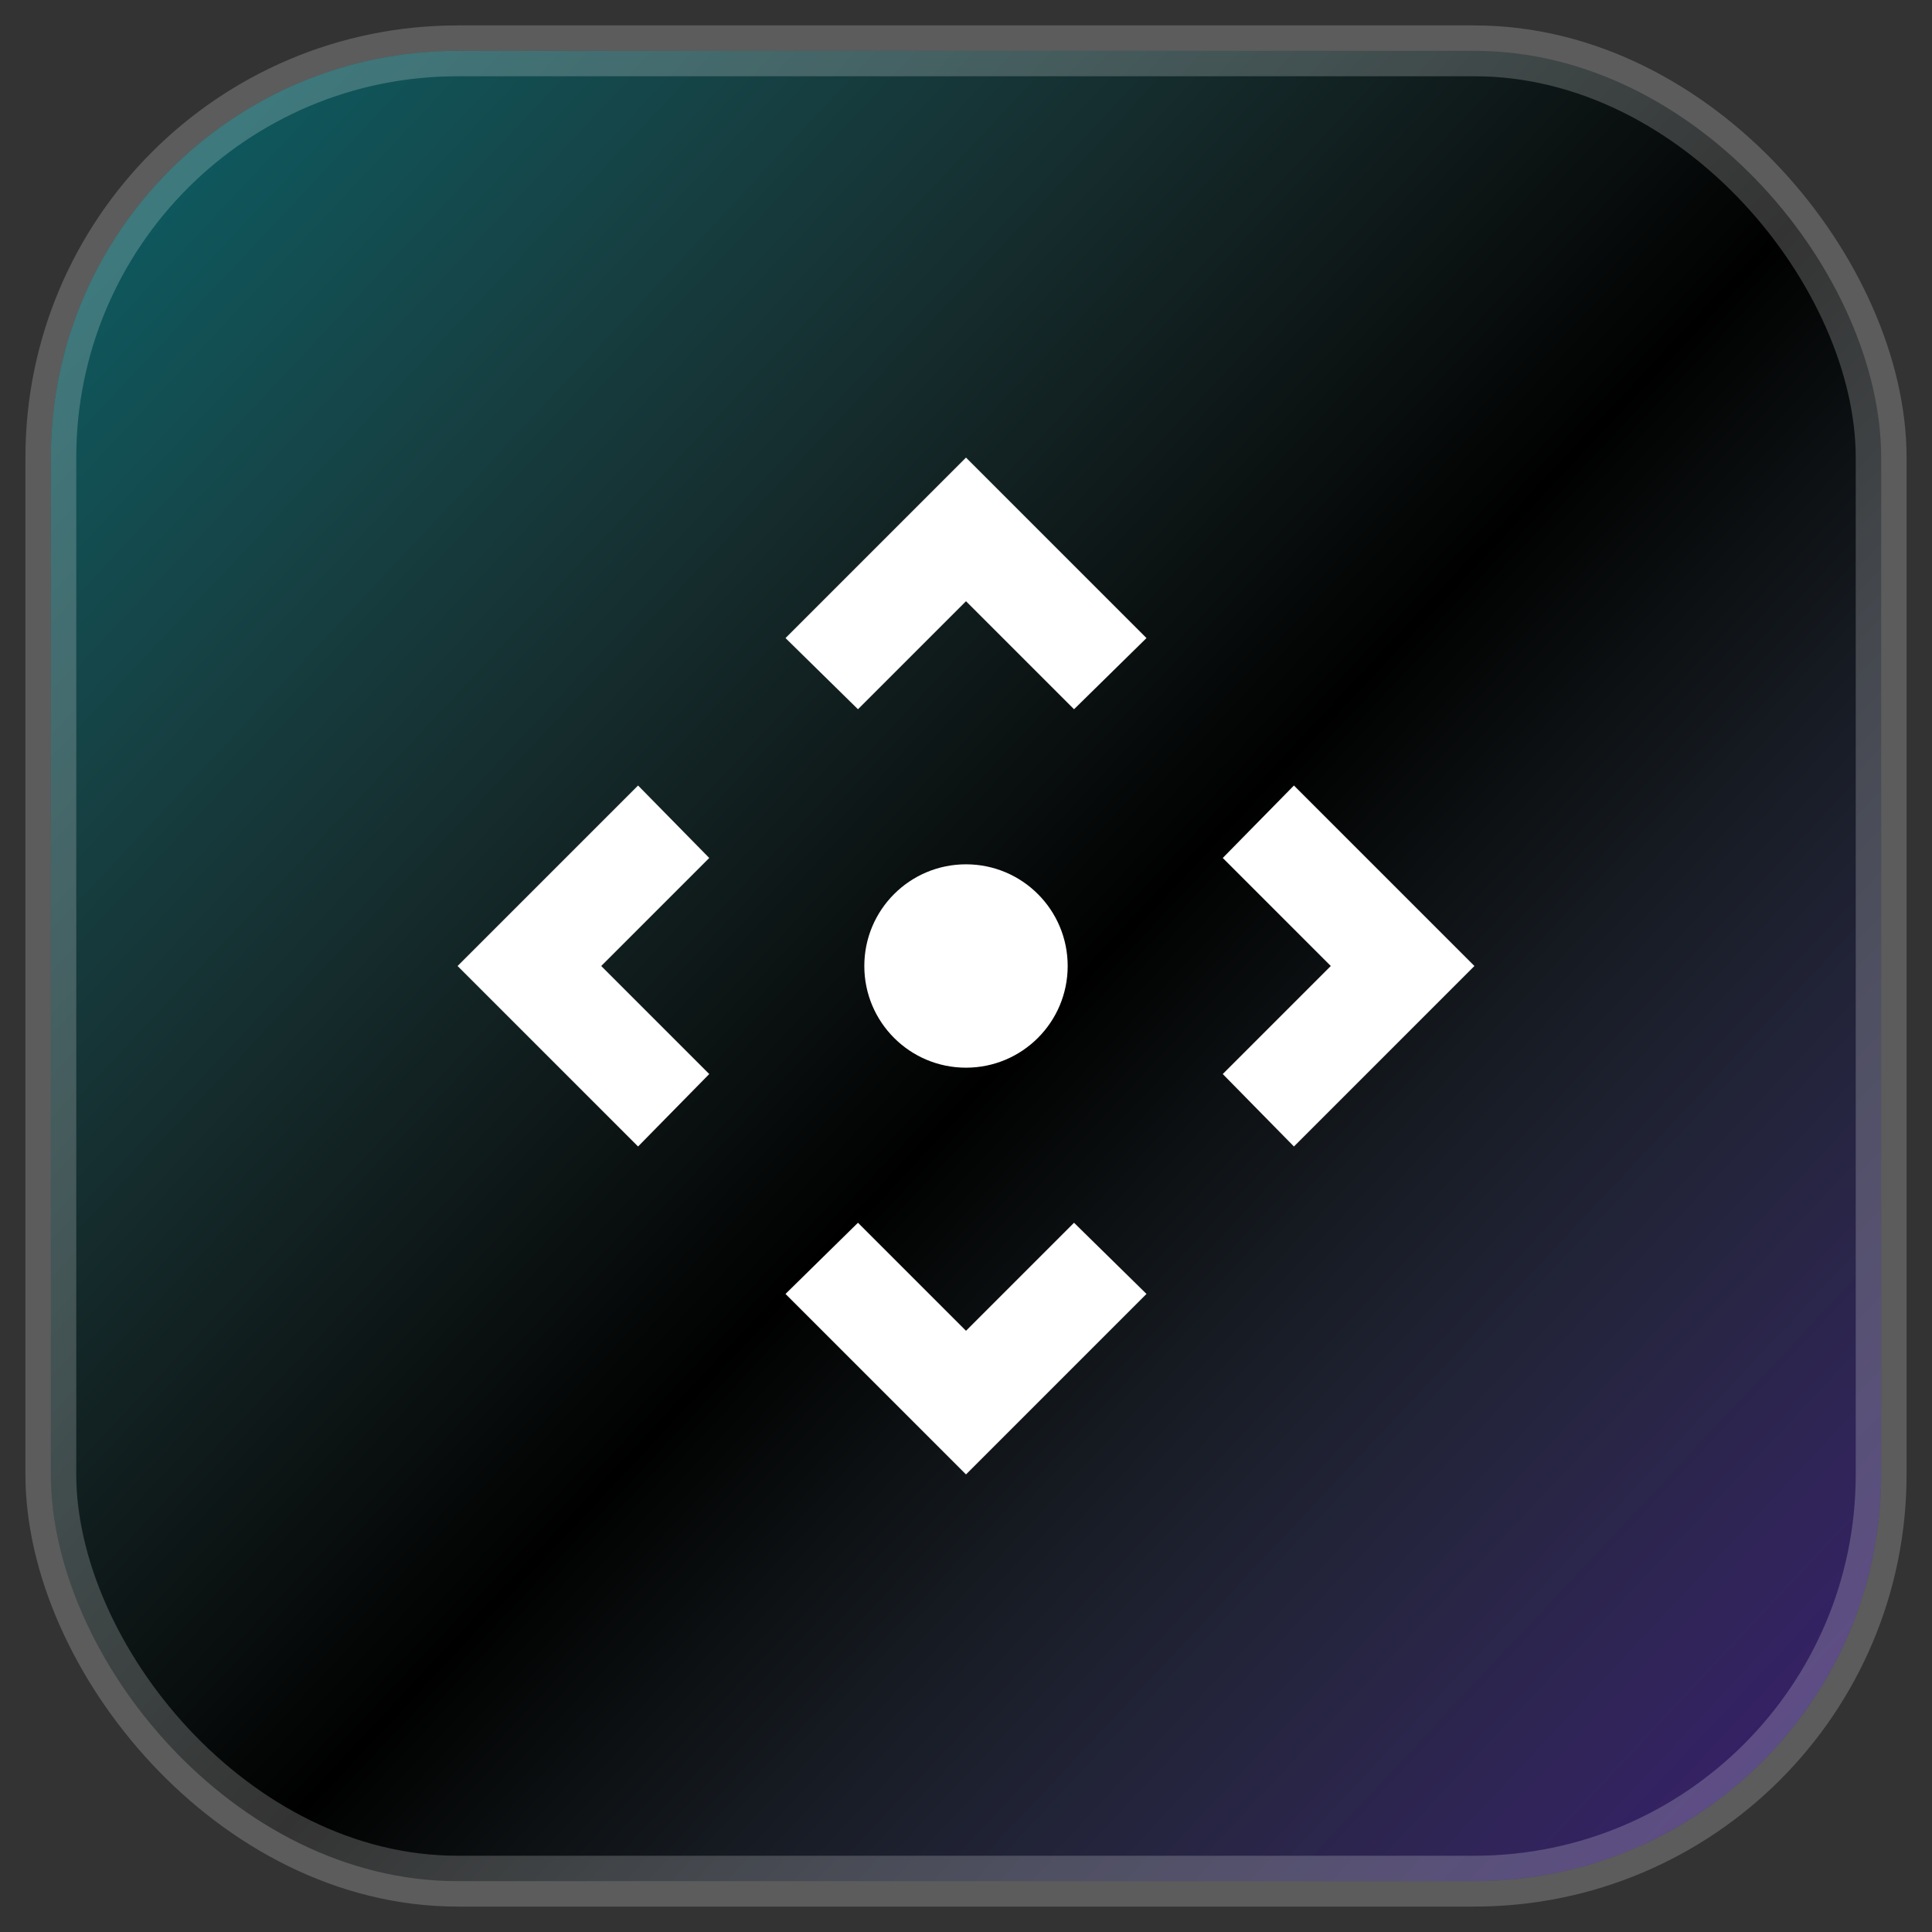
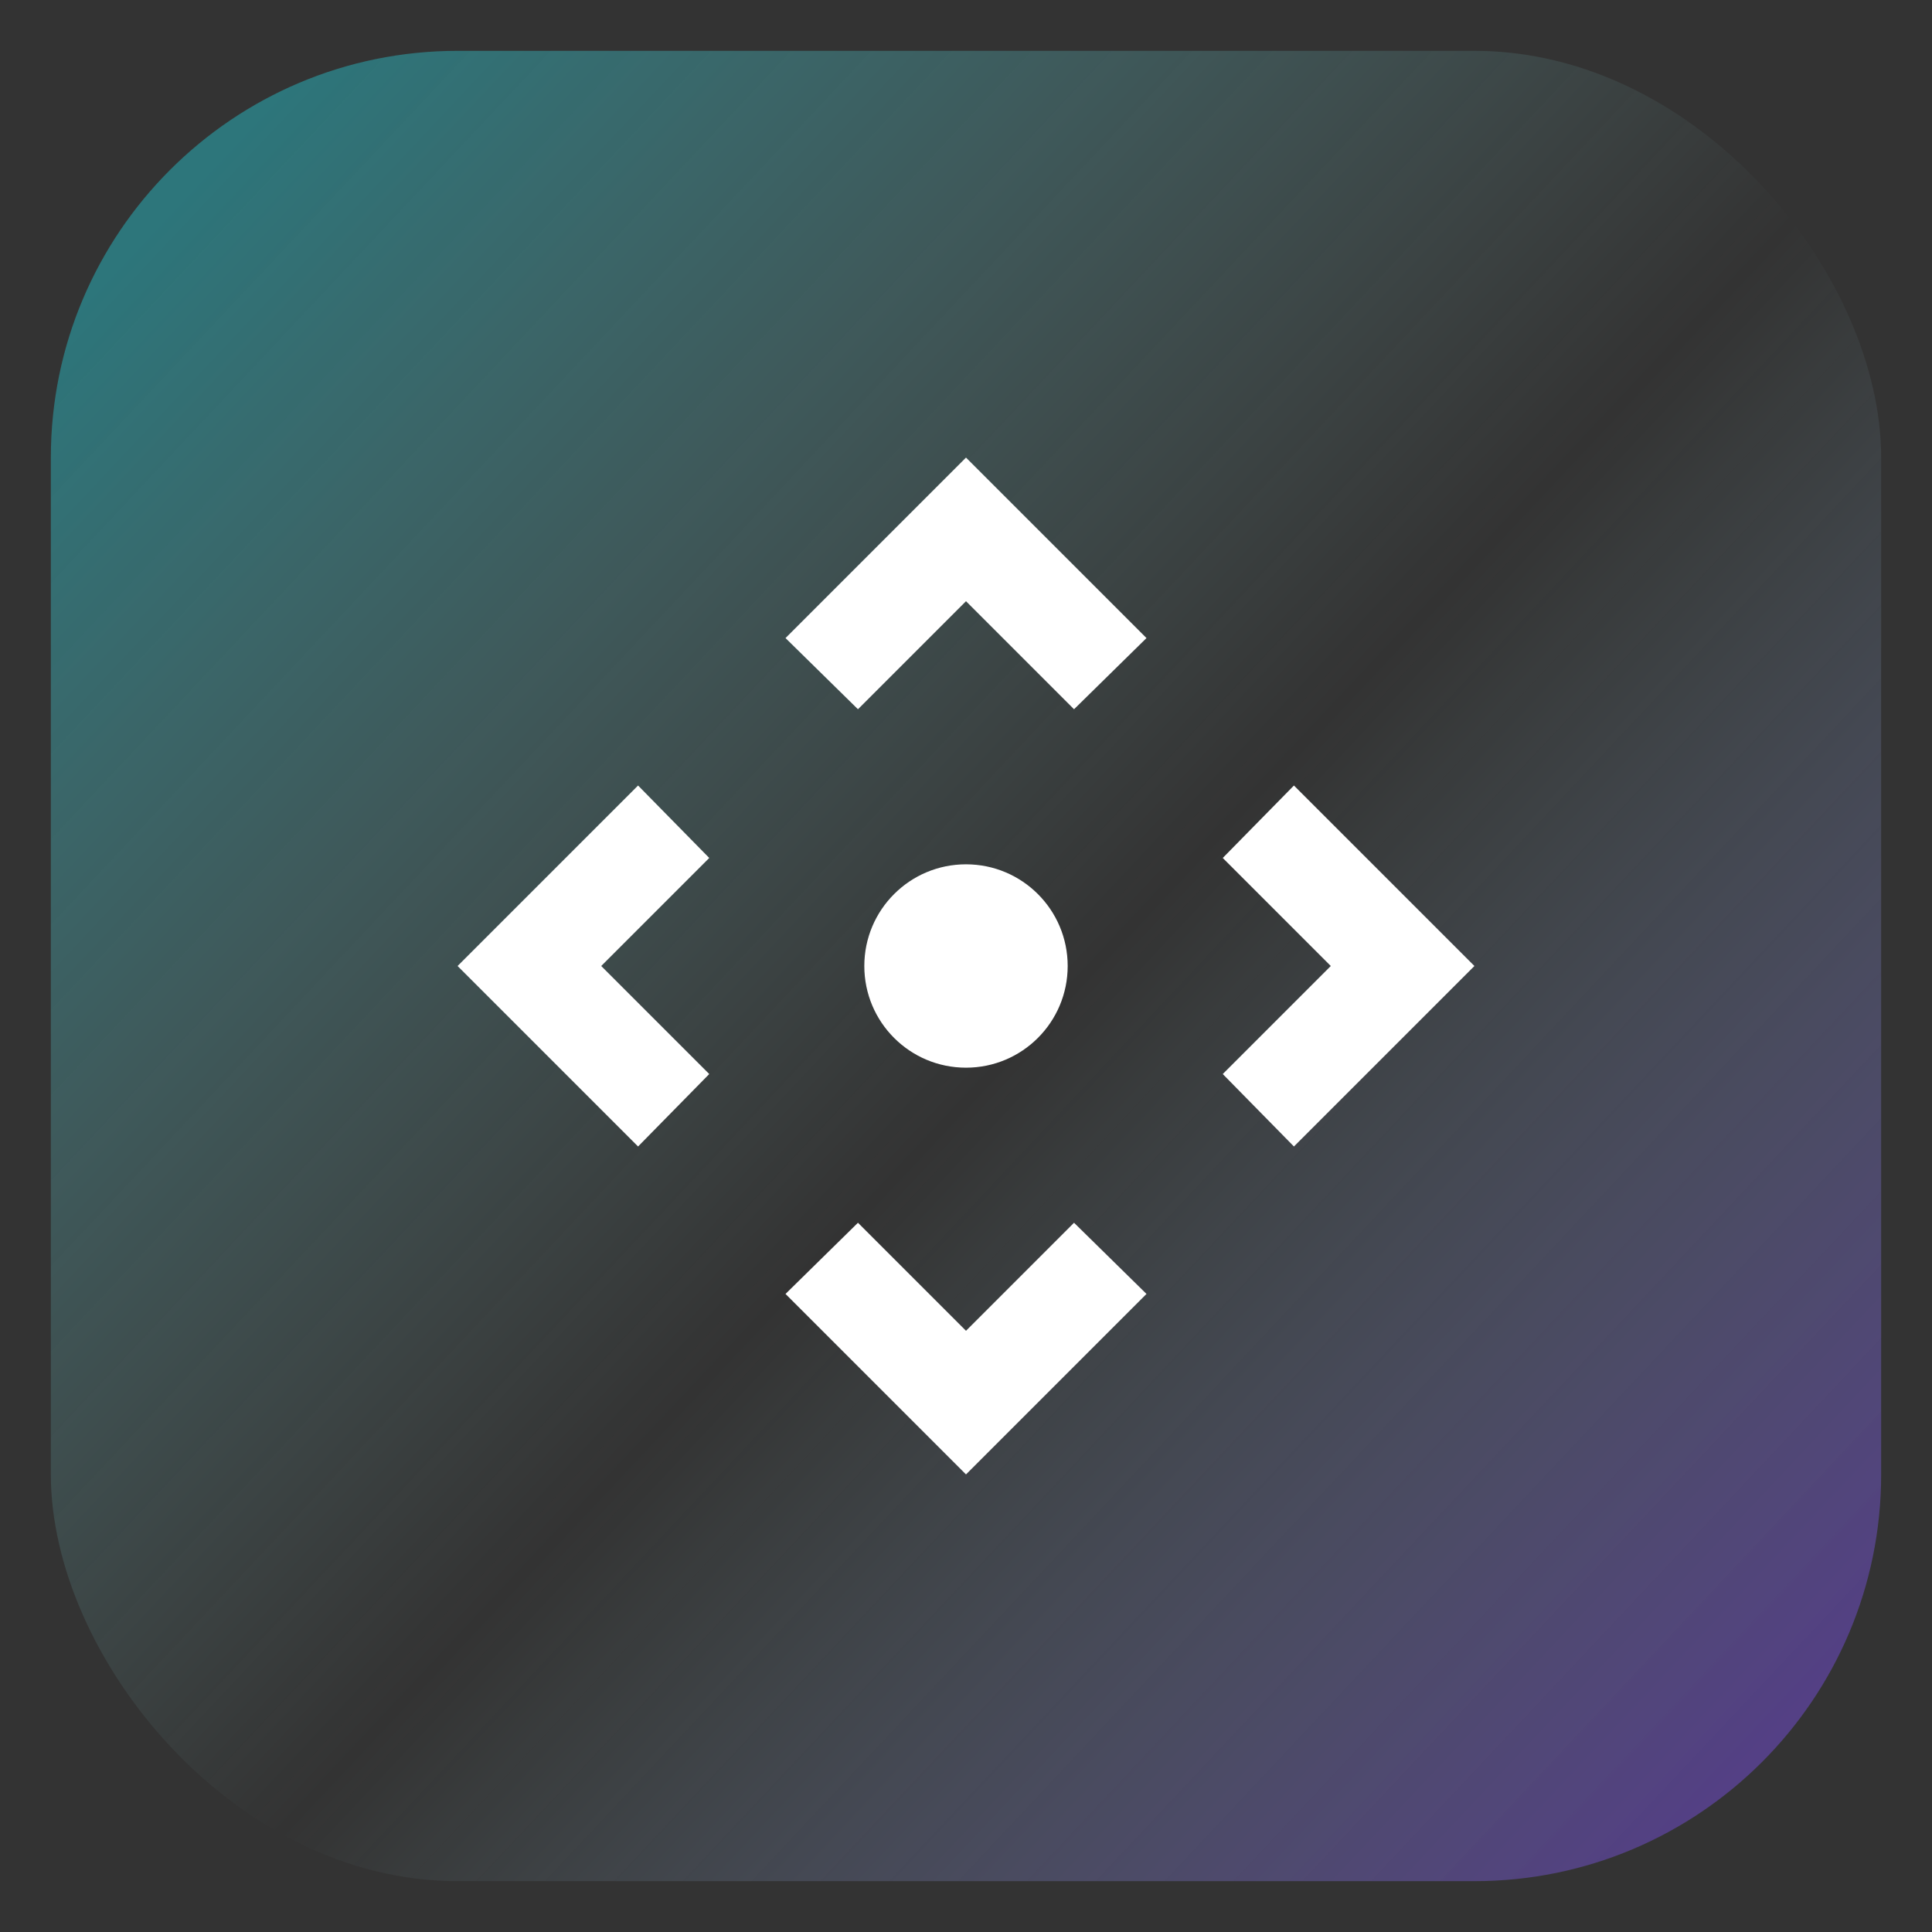
<svg xmlns="http://www.w3.org/2000/svg" width="38" height="38" viewBox="0 0 38 38" fill="none">
  <rect x="0" y="0" width="38" height="38" fill="#333333" stroke="none" />
-   <rect x="1" y="1" width="36" height="36" rx="8" fill="black" />
  <rect x="1" y="1" width="36" height="36" rx="8" fill="url(#paint0_linear_163_2800)" fill-opacity="0.4" />
-   <rect x="1" y="1" width="36" height="36" rx="8" stroke="white" stroke-opacity="0.2" />
  <path d="M19 26.175L21.125 24.05L22.55 25.45L19 29L15.45 25.45L16.875 24.05L19 26.175ZM11.825 19L13.95 21.125L12.55 22.55L9 19L12.55 15.45L13.95 16.875L11.825 19ZM26.175 19L24.05 16.875L25.45 15.45L29 19L25.45 22.55L24.05 21.125L26.175 19ZM19 11.825L16.875 13.95L15.45 12.55L19 9L22.55 12.55L21.125 13.95L19 11.825Z" fill="white" />
  <path d="M21 19C21 20.105 20.105 21 19 21C17.895 21 17 20.105 17 19C17 17.895 17.895 17 19 17C20.105 17 21 17.895 21 19Z" fill="white" />
  <defs>
    <linearGradient id="paint0_linear_163_2800" x1="35.2" y1="33.85" x2="3.43" y2="4.016" gradientUnits="userSpaceOnUse">
      <stop stop-color="#8452FF" />
      <stop offset="0.462" stop-color="#B4FEFD" stop-opacity="0" />
      <stop offset="1" stop-color="#23D9E6" />
    </linearGradient>
  </defs>
</svg>